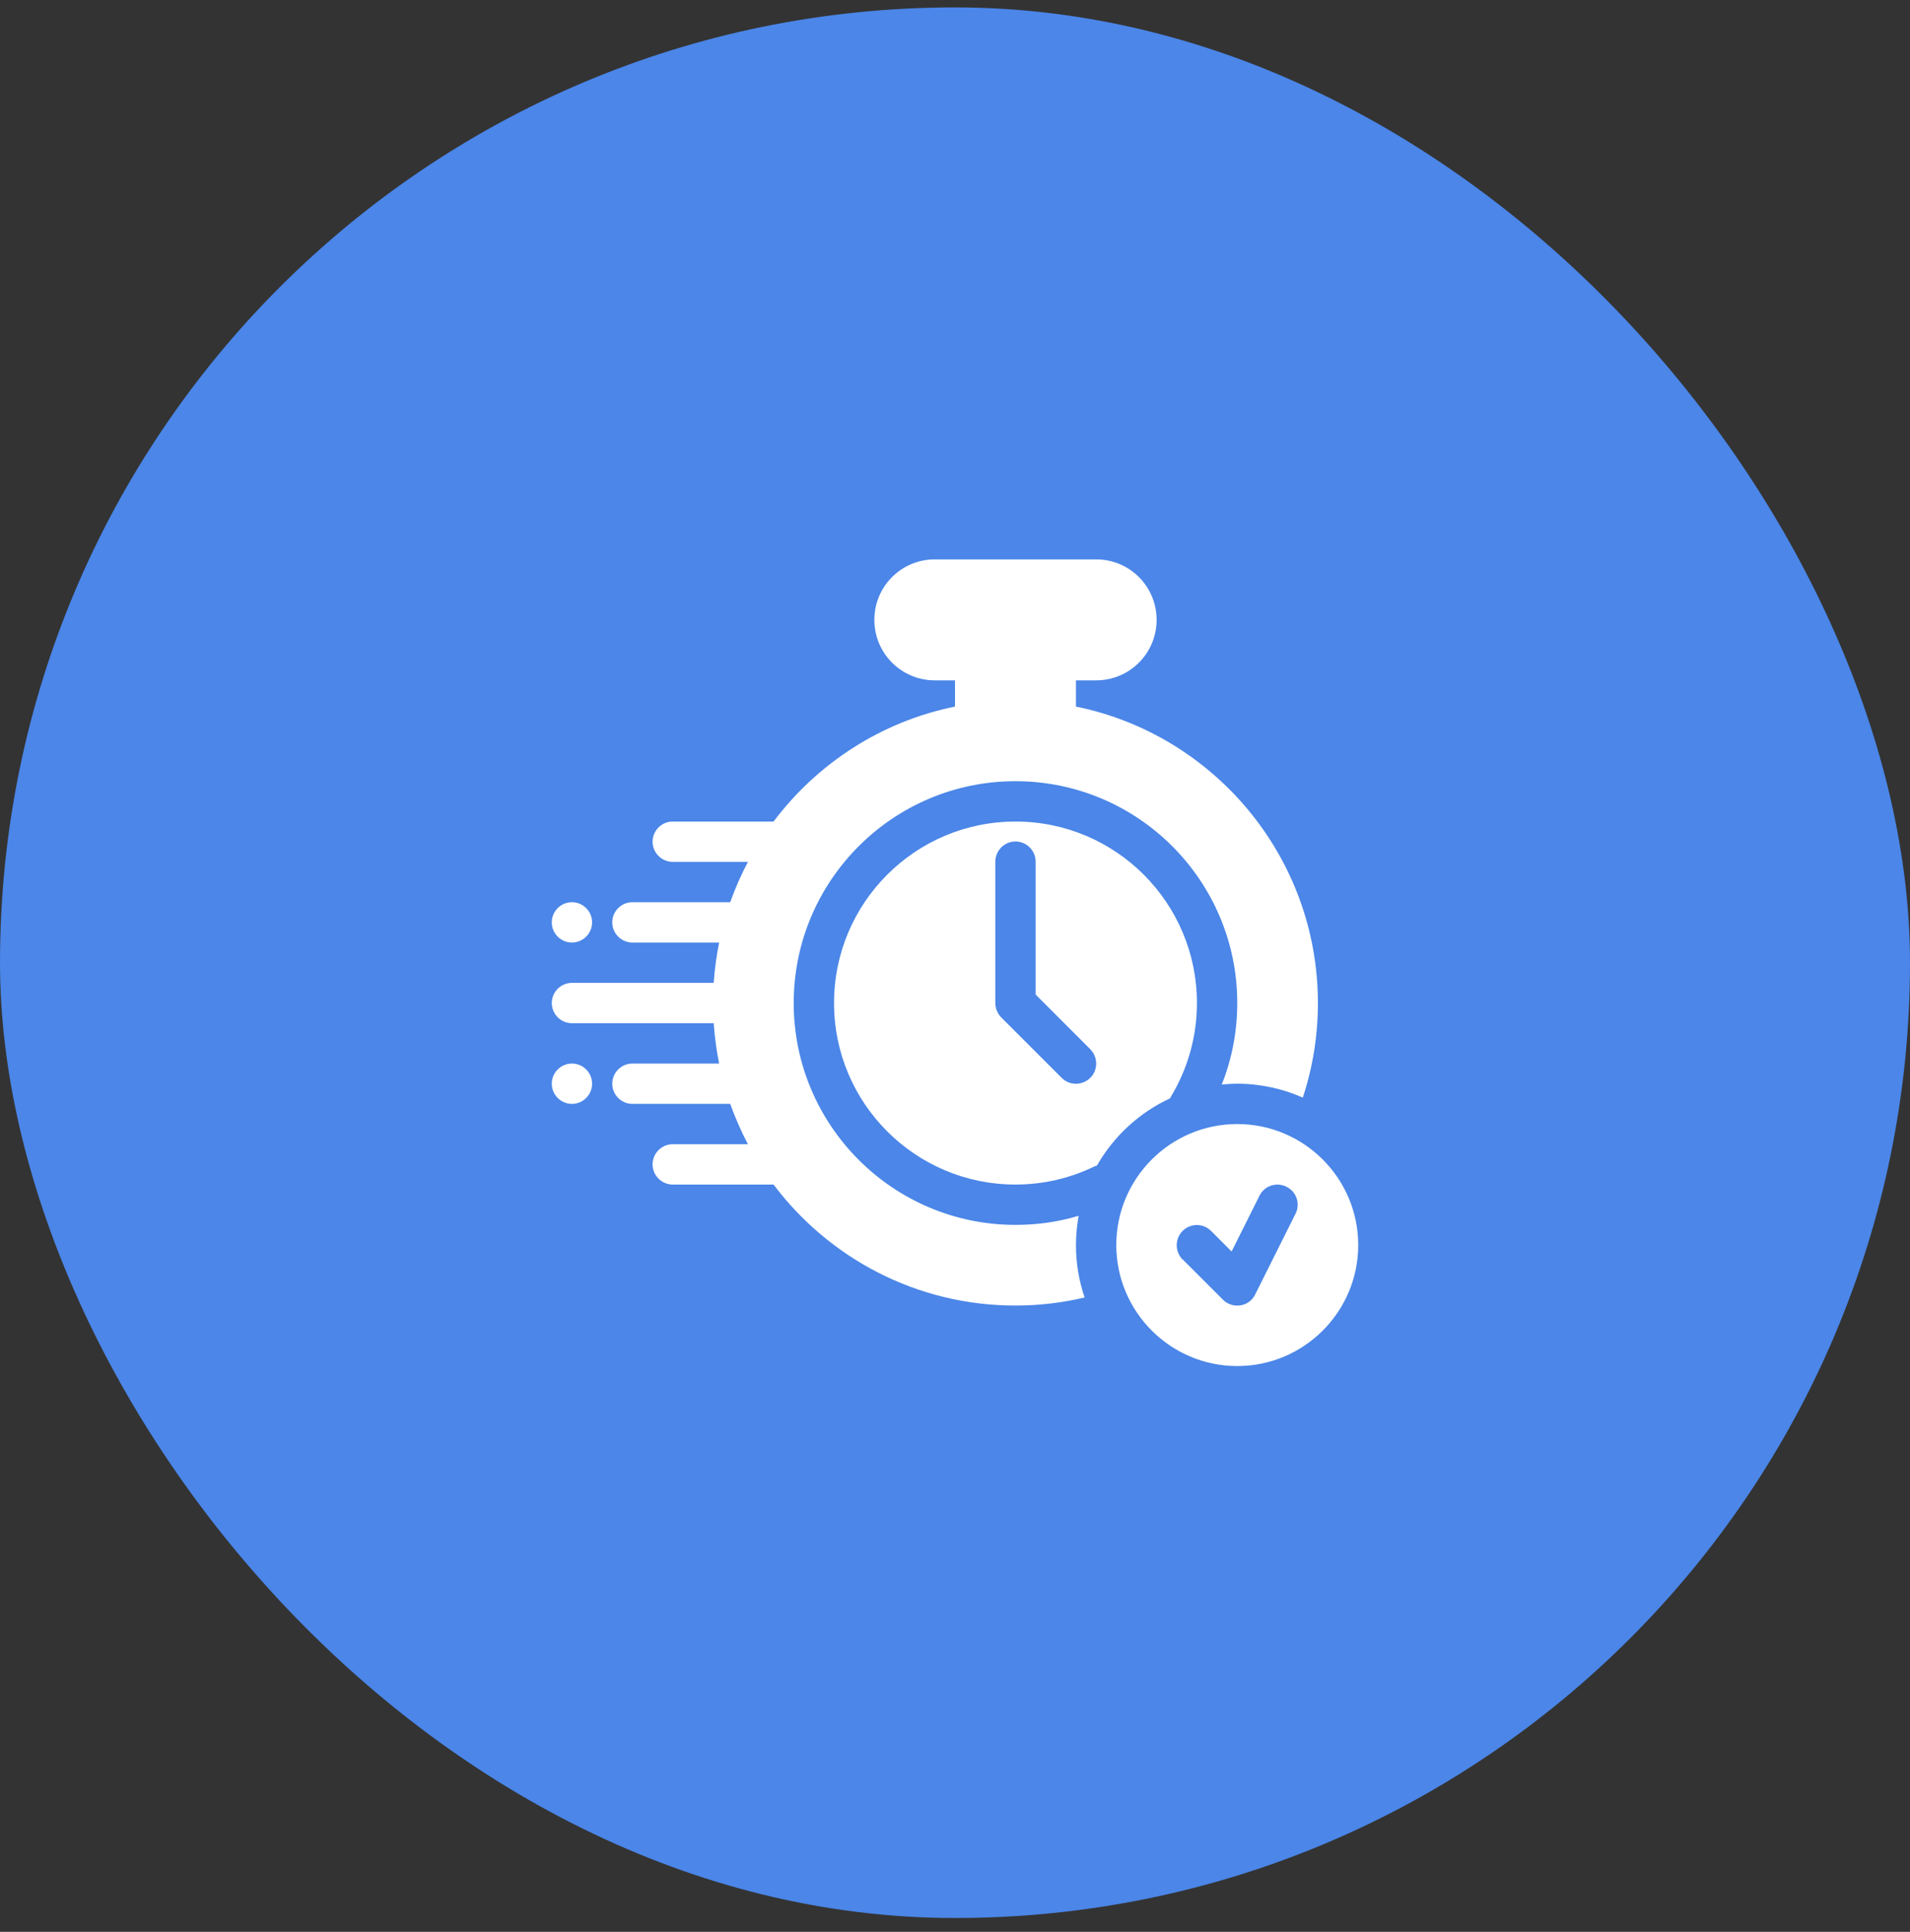
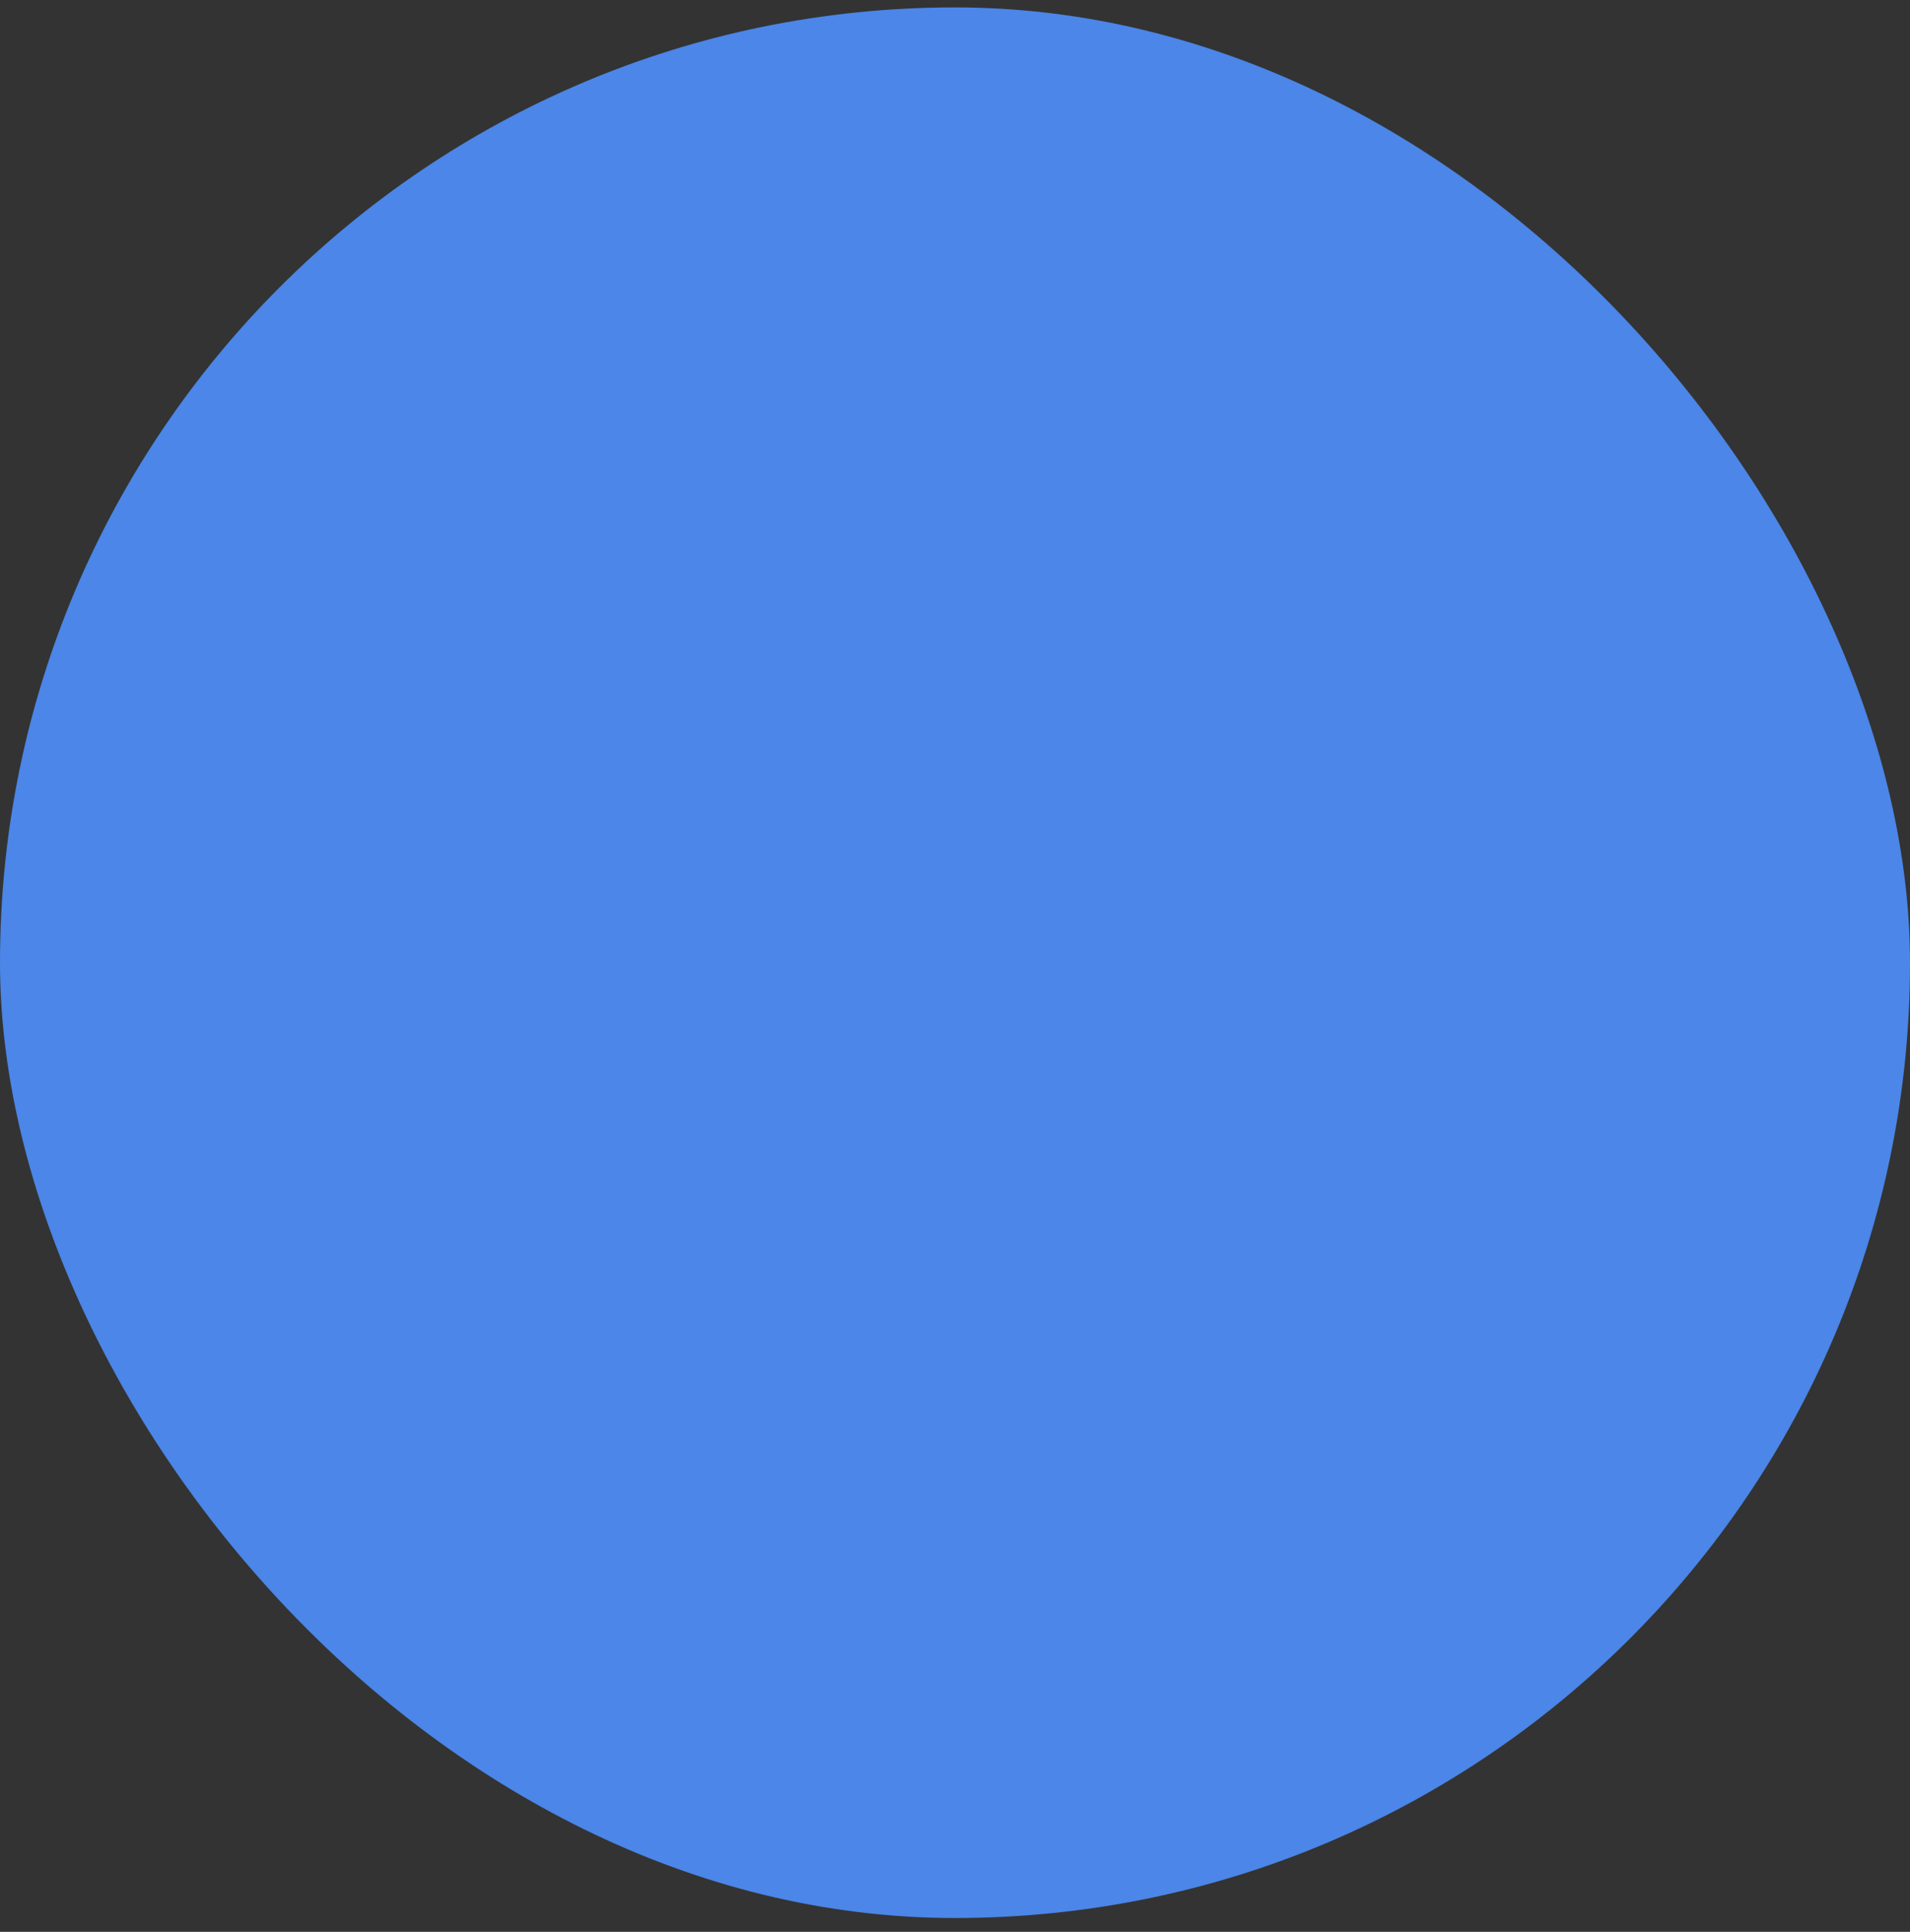
<svg xmlns="http://www.w3.org/2000/svg" width="90" height="91" viewBox="0 0 90 91" fill="none">
  <rect x="0" y="0" width="90" height="91" fill="#333333" stroke="none" />
  <rect y="0.349" width="90" height="90" rx="45" fill="#4B86E8" />
-   <path fill-rule="evenodd" clip-rule="evenodd" d="M58.3 52.949C55.156 52.949 52.6 55.504 52.6 58.649C52.6 61.793 55.156 64.349 58.3 64.349C61.444 64.349 64 61.793 64 58.649C64 55.504 61.444 52.949 58.3 52.949ZM55.725 59.323L57.626 61.223C57.844 61.442 58.148 61.537 58.452 61.489C58.756 61.442 59.013 61.252 59.145 60.976L61.045 57.176C61.283 56.711 61.093 56.131 60.618 55.903C60.153 55.666 59.573 55.856 59.345 56.331L58.034 58.953L57.065 57.984C56.694 57.613 56.096 57.613 55.725 57.984C55.355 58.354 55.355 58.953 55.725 59.333V59.323ZM36.45 38.699H31.7C31.177 38.699 30.75 39.126 30.75 39.649C30.75 40.171 31.177 40.599 31.7 40.599H35.243C34.92 41.207 34.645 41.843 34.407 42.499H29.8C29.277 42.499 28.85 42.926 28.85 43.449C28.85 43.971 29.277 44.399 29.8 44.399H33.885C33.761 45.016 33.676 45.653 33.629 46.299H26.95C26.427 46.299 26 46.726 26 47.249C26 47.771 26.427 48.199 26.95 48.199H33.629C33.676 48.845 33.761 49.481 33.885 50.099H29.8C29.277 50.099 28.85 50.526 28.85 51.049C28.85 51.571 29.277 51.999 29.8 51.999H34.407C34.645 52.654 34.92 53.291 35.243 53.899H31.7C31.177 53.899 30.75 54.326 30.75 54.849C30.75 55.371 31.177 55.799 31.7 55.799H36.45C39.053 59.257 43.185 61.499 47.85 61.499C48.971 61.499 50.063 61.366 51.108 61.119C50.843 60.34 50.7 59.513 50.7 58.649C50.7 58.174 50.748 57.718 50.824 57.271C49.883 57.556 48.886 57.699 47.85 57.699C42.084 57.699 37.4 53.015 37.4 47.249C37.4 41.482 42.084 36.799 47.85 36.799C53.617 36.799 58.3 41.482 58.3 47.249C58.3 48.598 58.044 49.899 57.569 51.087C57.806 51.068 58.053 51.049 58.3 51.049C59.402 51.049 60.447 51.286 61.388 51.704C61.853 50.298 62.1 48.807 62.1 47.249C62.1 40.361 57.198 34.604 50.7 33.284V32.049H51.65C53.227 32.049 54.5 30.776 54.5 29.199C54.5 27.622 53.227 26.349 51.65 26.349H44.05C42.473 26.349 41.2 27.622 41.2 29.199C41.2 30.776 42.473 32.049 44.05 32.049H45V33.284C41.523 33.987 38.511 35.963 36.45 38.699ZM51.688 54.906C52.477 53.528 53.673 52.417 55.127 51.742C55.136 51.723 55.156 51.695 55.165 51.676C55.944 50.384 56.4 48.873 56.4 47.249C56.4 42.527 52.572 38.699 47.85 38.699C43.129 38.699 39.3 42.527 39.3 47.249C39.3 51.97 43.129 55.799 47.85 55.799C49.18 55.799 50.434 55.495 51.555 54.953C51.593 54.934 51.641 54.915 51.688 54.906ZM26.95 50.099C27.473 50.099 27.9 50.526 27.9 51.049C27.9 51.571 27.473 51.999 26.95 51.999C26.427 51.999 26 51.571 26 51.049C26 50.526 26.427 50.099 26.95 50.099ZM46.9 40.599V47.249C46.9 47.505 47.005 47.743 47.175 47.923L50.026 50.773C50.396 51.144 50.995 51.144 51.374 50.773C51.745 50.403 51.745 49.804 51.374 49.424L48.8 46.85V40.589C48.8 40.067 48.373 39.639 47.85 39.639C47.328 39.639 46.9 40.067 46.9 40.589V40.599ZM26.95 42.499C27.473 42.499 27.9 42.926 27.9 43.449C27.9 43.971 27.473 44.399 26.95 44.399C26.427 44.399 26 43.971 26 43.449C26 42.926 26.427 42.499 26.95 42.499Z" fill="white" />
</svg>